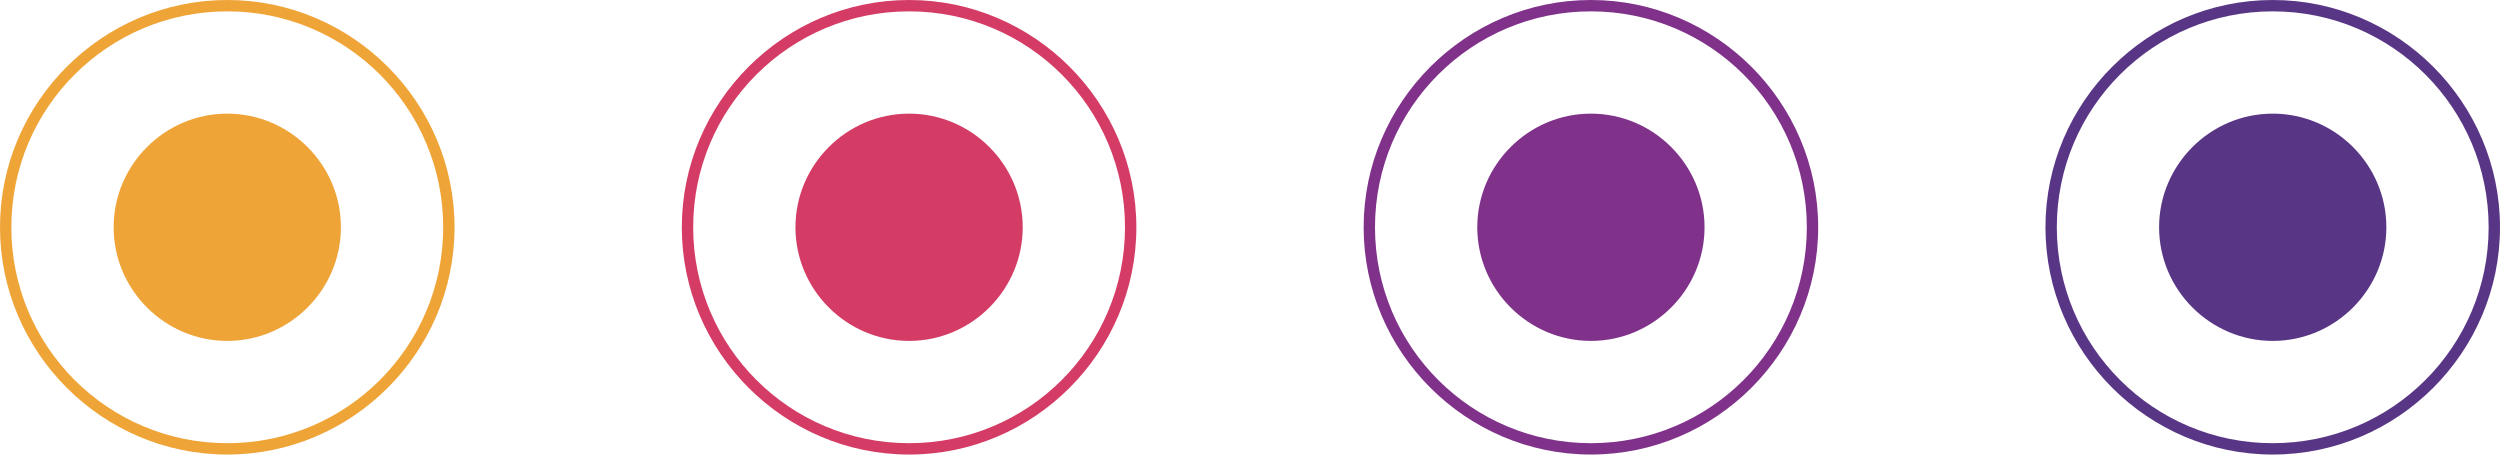
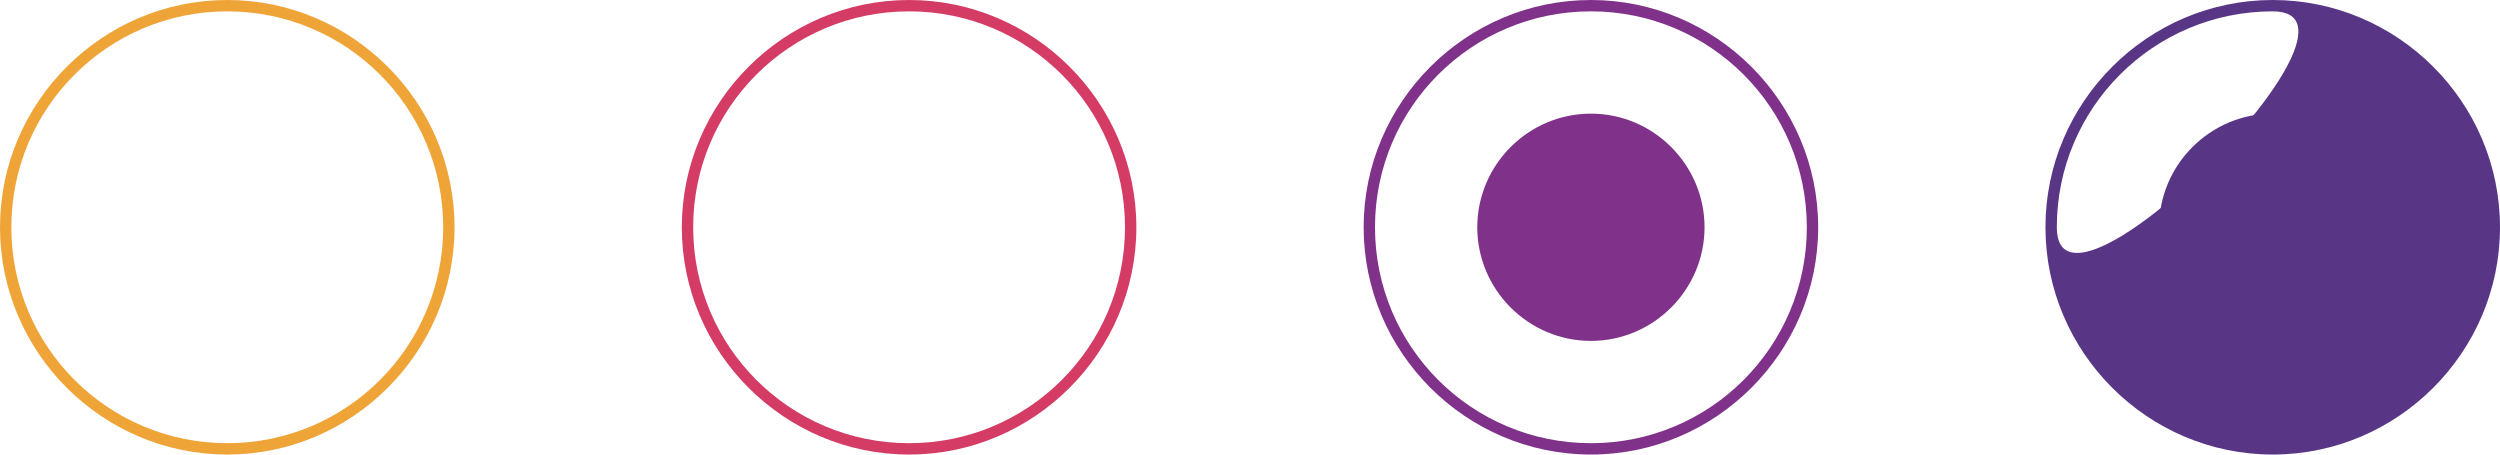
<svg xmlns="http://www.w3.org/2000/svg" id="Layer_1" version="1.1" viewBox="0 0 220 40">
  <defs>
    <style> .st0 { fill: #593685; } .st1 { fill: #efa437; } .st2 { fill: #80328b; } .st3 { fill: #d43c65; } </style>
  </defs>
  <path class="st1" d="M20,40C9,40,0,31,0,20S9,0,20,0s20,9,20,20-9,20-20,20ZM20,1C9.5,1,1,9.5,1,20s8.5,19,19,19,19-8.5,19-19S30.5,1,20,1Z" />
-   <path class="st1" d="M20,10h0c5.5,0,10,4.5,10,10h0c0,5.5-4.5,10-10,10h0c-5.5,0-10-4.5-10-10h0c0-5.5,4.5-10,10-10Z" />
  <path class="st3" d="M80,40c-11,0-20-9-20-20S69,0,80,0s20,9,20,20-9,20-20,20ZM80,1c-10.5,0-19,8.5-19,19s8.5,19,19,19,19-8.5,19-19S90.5,1,80,1Z" />
-   <path class="st3" d="M80,10h0c5.5,0,10,4.5,10,10h0c0,5.5-4.5,10-10,10h0c-5.5,0-10-4.5-10-10h0c0-5.5,4.5-10,10-10Z" />
  <path class="st2" d="M140,40c-11,0-20-9-20-20S129,0,140,0s20,9,20,20-9,20-20,20ZM140,1c-10.5,0-19,8.5-19,19s8.5,19,19,19,19-8.5,19-19S150.5,1,140,1Z" />
  <path class="st2" d="M140,10h0c5.5,0,10,4.5,10,10h0c0,5.5-4.5,10-10,10h0c-5.5,0-10-4.5-10-10h0c0-5.5,4.5-10,10-10Z" />
-   <path class="st0" d="M200,40c-11,0-20-9-20-20S189,0,200,0s20,9,20,20-9,20-20,20ZM200,1c-10.5,0-19,8.5-19,19s8.5,19,19,19,19-8.5,19-19S210.5,1,200,1Z" />
+   <path class="st0" d="M200,40c-11,0-20-9-20-20S189,0,200,0s20,9,20,20-9,20-20,20ZM200,1c-10.5,0-19,8.5-19,19S210.5,1,200,1Z" />
  <path class="st0" d="M200,10h0c5.5,0,10,4.5,10,10h0c0,5.5-4.5,10-10,10h0c-5.5,0-10-4.5-10-10h0c0-5.5,4.5-10,10-10Z" />
</svg>